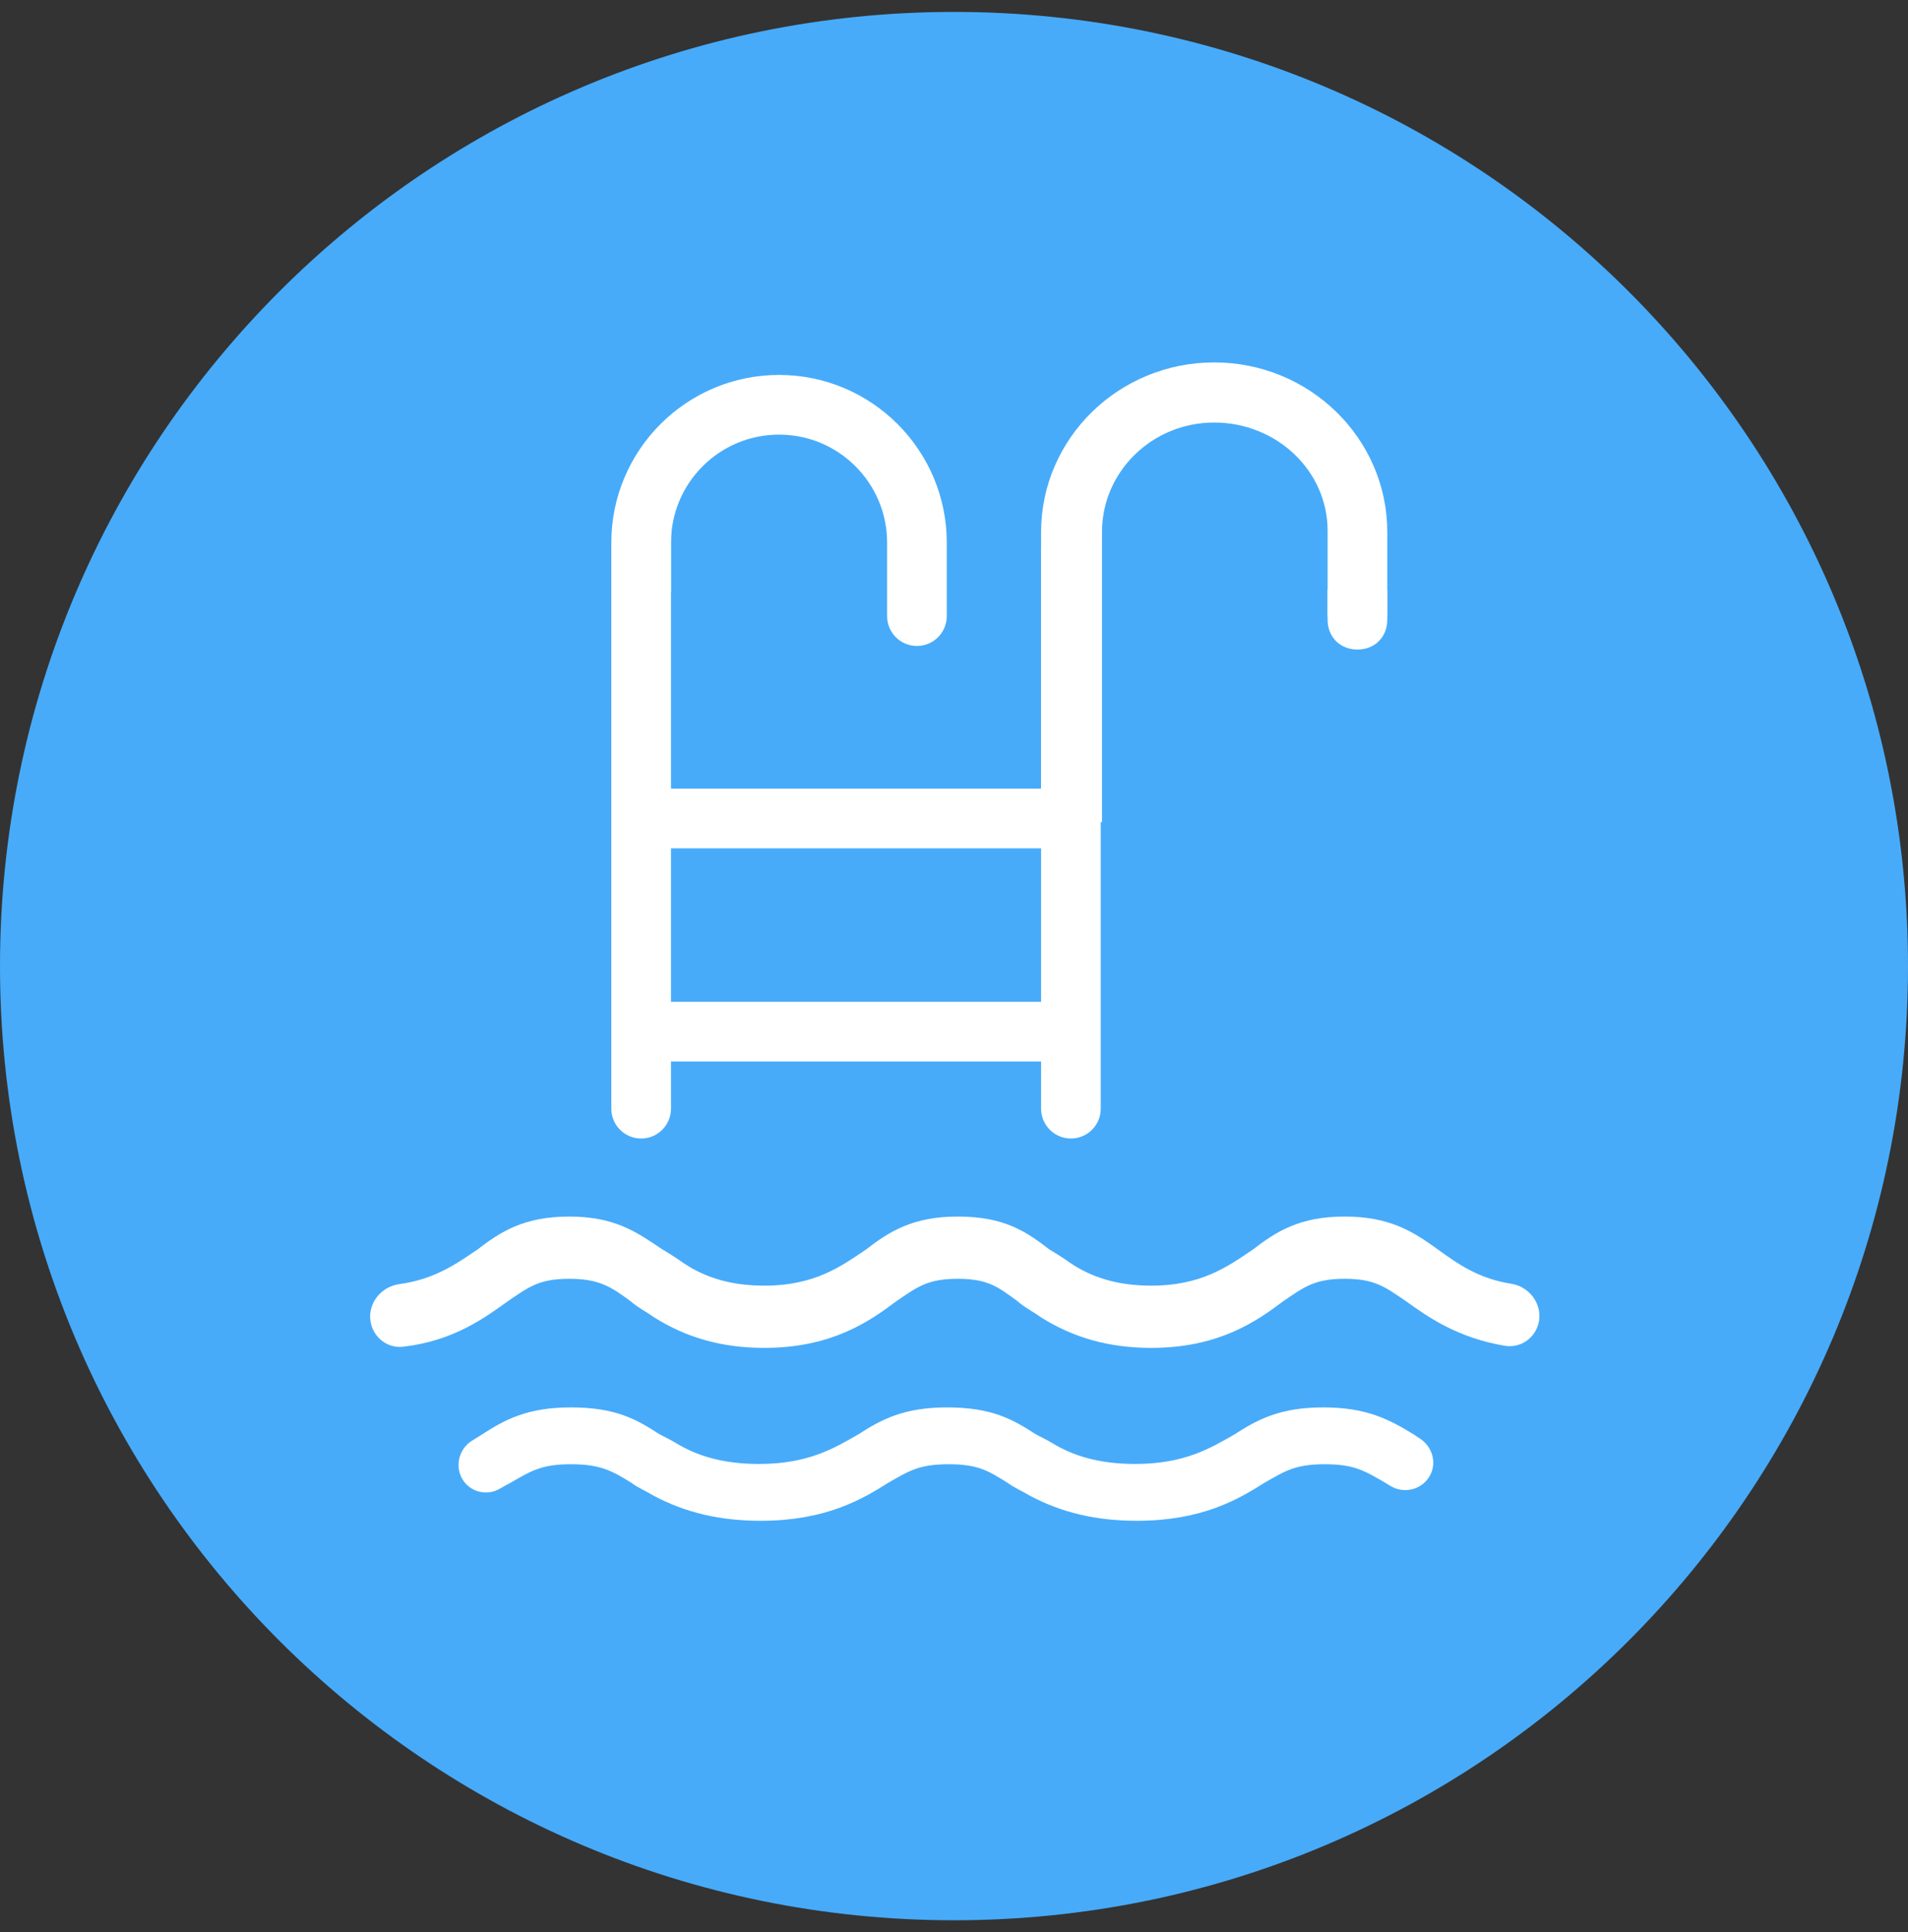
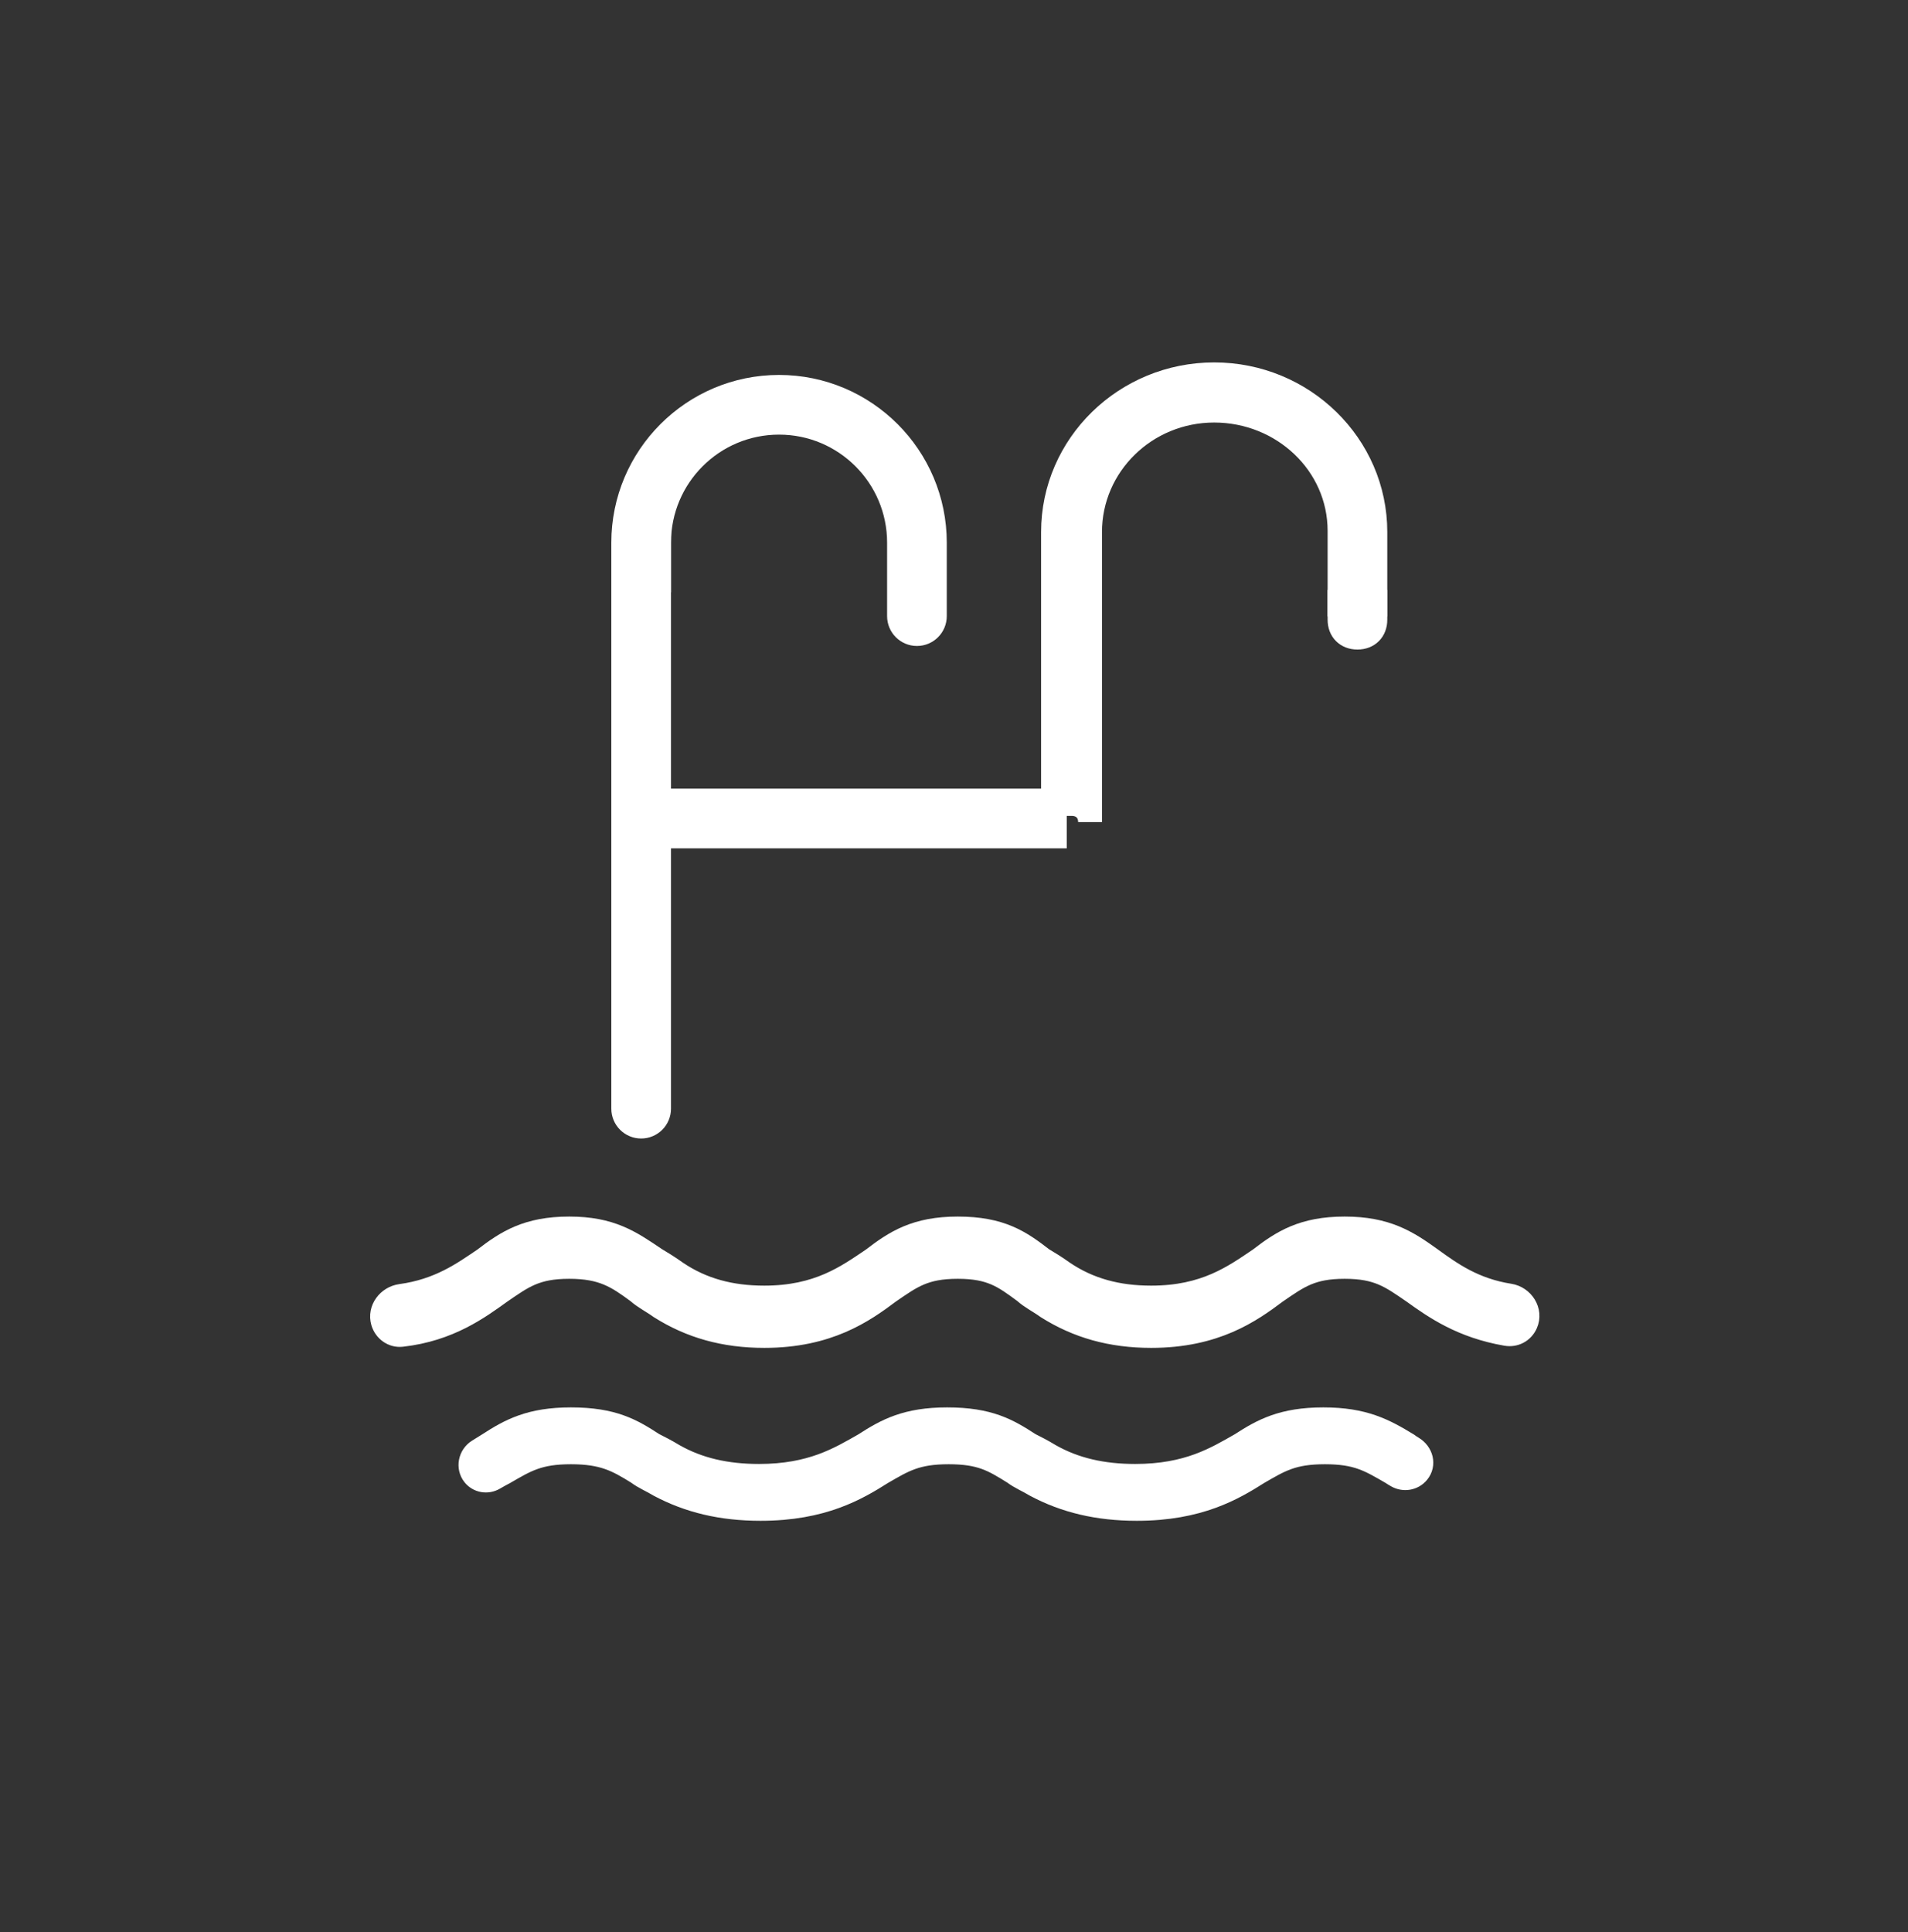
<svg xmlns="http://www.w3.org/2000/svg" width="80" height="81" viewBox="0 0 80 81" fill="none">
  <rect x="0" y="0" width="80" height="81" fill="#333333" stroke="none" />
  <g clip-path="url(#clip0_1_2)">
-     <path d="M40 80.5C62.091 80.5 80 62.591 80 40.5C80 18.409 62.091 0.5 40 0.5C17.909 0.5 0 18.409 0 40.5C0 62.591 17.909 80.5 40 80.5Z" fill="#47ABFA" />
    <path d="M57.667 25.979V25.229H56.165V25.979C56.165 26.43 56.465 26.73 56.916 26.73C57.367 26.73 57.667 26.43 57.667 25.979Z" fill="white" stroke="white" />
    <path d="M52.827 52.787C53.765 52.063 54.637 51.5 56.38 51.5C58.123 51.5 58.994 52.063 60 52.787L60.029 52.809C60.841 53.393 61.788 54.075 63.287 54.311C63.836 54.397 64.204 54.97 63.98 55.48C63.837 55.806 63.509 55.982 63.158 55.921C61.306 55.6 60.174 54.811 59.262 54.155C58.324 53.511 57.787 53.109 56.38 53.109C54.972 53.109 54.435 53.511 53.497 54.155C52.424 54.959 50.95 56.005 48.268 56.005C46.592 56.005 45.184 55.603 43.91 54.798C43.575 54.557 43.24 54.396 42.972 54.155L42.957 54.143C42.094 53.506 41.556 53.109 40.156 53.109C38.749 53.109 38.212 53.511 37.274 54.155C36.201 54.959 34.726 56.005 32.045 56.005C30.369 56.005 28.961 55.603 27.687 54.798C27.352 54.557 27.017 54.396 26.749 54.155C25.877 53.511 25.274 53.109 23.866 53.109C22.458 53.109 21.922 53.511 20.984 54.155C20.069 54.813 18.822 55.737 16.84 55.96C16.479 56.001 16.153 55.761 16.051 55.413C15.903 54.904 16.286 54.399 16.811 54.327C18.433 54.105 19.42 53.39 20.313 52.787C21.252 52.063 22.123 51.5 23.866 51.5C25.609 51.5 26.414 52.063 27.486 52.787C27.754 52.948 28.023 53.109 28.358 53.35C29.43 54.074 30.637 54.396 32.045 54.396C34.324 54.396 35.531 53.511 36.603 52.787C37.542 52.063 38.413 51.5 40.156 51.5C41.966 51.5 42.771 52.063 43.709 52.787C43.978 52.948 44.246 53.109 44.581 53.35C45.654 54.074 46.86 54.396 48.268 54.396C50.547 54.396 51.754 53.511 52.827 52.787Z" fill="white" stroke="white" />
    <path d="M55.487 59.5C53.792 59.5 52.944 59.961 52.032 60.554C50.989 61.147 49.816 61.871 47.599 61.871C46.231 61.871 45.057 61.608 44.014 61.015C43.688 60.817 43.428 60.685 43.167 60.554C42.254 59.961 41.472 59.5 39.712 59.5C38.017 59.5 37.17 59.961 36.257 60.554C35.215 61.147 34.041 61.871 31.825 61.871C30.456 61.871 29.283 61.608 28.24 61.015C27.914 60.817 27.653 60.685 27.392 60.554C26.48 59.961 25.698 59.5 23.938 59.5C22.243 59.5 21.395 59.961 20.483 60.554C20.35 60.635 20.206 60.726 20.055 60.82C19.711 61.034 19.614 61.512 19.87 61.828C20.073 62.079 20.428 62.138 20.708 61.975C20.861 61.886 21.006 61.804 21.135 61.739C22.047 61.212 22.569 60.883 23.938 60.883C25.306 60.883 25.893 61.212 26.741 61.739C27.001 61.937 27.327 62.069 27.653 62.266C28.892 62.925 30.261 63.254 31.89 63.254C34.497 63.254 35.931 62.398 36.974 61.739C37.887 61.212 38.408 60.883 39.777 60.883C41.146 60.883 41.668 61.212 42.515 61.739C42.776 61.937 43.102 62.069 43.428 62.266C44.666 62.925 46.035 63.254 47.665 63.254C50.272 63.254 51.706 62.398 52.749 61.739C53.661 61.212 54.183 60.883 55.552 60.883C56.921 60.883 57.442 61.212 58.355 61.739C58.422 61.785 58.497 61.83 58.578 61.876C58.867 62.039 59.233 61.979 59.446 61.723C59.724 61.389 59.596 60.919 59.221 60.697C59.146 60.652 59.074 60.605 59.007 60.554C58.029 59.961 57.181 59.5 55.487 59.5Z" fill="white" stroke="white" />
    <path d="M27.634 22.75V24.327H26.132V22.75C26.132 19.146 29.06 16.218 32.664 16.218C36.268 16.218 39.197 19.146 39.197 22.75V25.829C39.197 26.244 38.86 26.58 38.446 26.58C38.031 26.58 37.695 26.244 37.695 25.829V22.75C37.695 19.972 35.442 17.72 32.664 17.72C29.886 17.72 27.634 19.972 27.634 22.75Z" fill="white" stroke="white" />
    <path d="M57.667 22.304C57.667 18.657 54.638 15.693 50.909 15.693C47.181 15.693 44.152 18.657 44.152 22.304V33.703H44.929C45.395 33.703 45.705 34.008 45.705 34.464V22.304C45.705 19.493 48.035 17.213 50.909 17.213C53.783 17.213 56.165 19.441 56.165 22.253V25.344H57.667V22.304Z" fill="white" stroke="white" />
    <path d="M44.227 33.562H27.559V35.064H44.227V33.562Z" fill="white" stroke="white" />
-     <path d="M44.227 42.498H27.559V43.999H44.227V42.498Z" fill="white" stroke="white" />
    <path d="M26.132 23.201C26.132 22.372 26.804 21.7 27.634 21.7V46.477C27.634 46.892 27.298 47.228 26.883 47.228C26.468 47.228 26.132 46.892 26.132 46.477V23.201Z" fill="white" stroke="white" />
-     <path d="M44.152 23.201C44.152 22.372 44.824 21.7 45.653 21.7V46.477C45.653 46.892 45.317 47.228 44.903 47.228C44.488 47.228 44.152 46.892 44.152 46.477V23.201Z" fill="white" stroke="white" />
  </g>
  <defs>
    <clipPath id="clip0_1_2">
      <rect width="80" height="80" fill="white" transform="translate(0 0.5)" />
    </clipPath>
  </defs>
</svg>